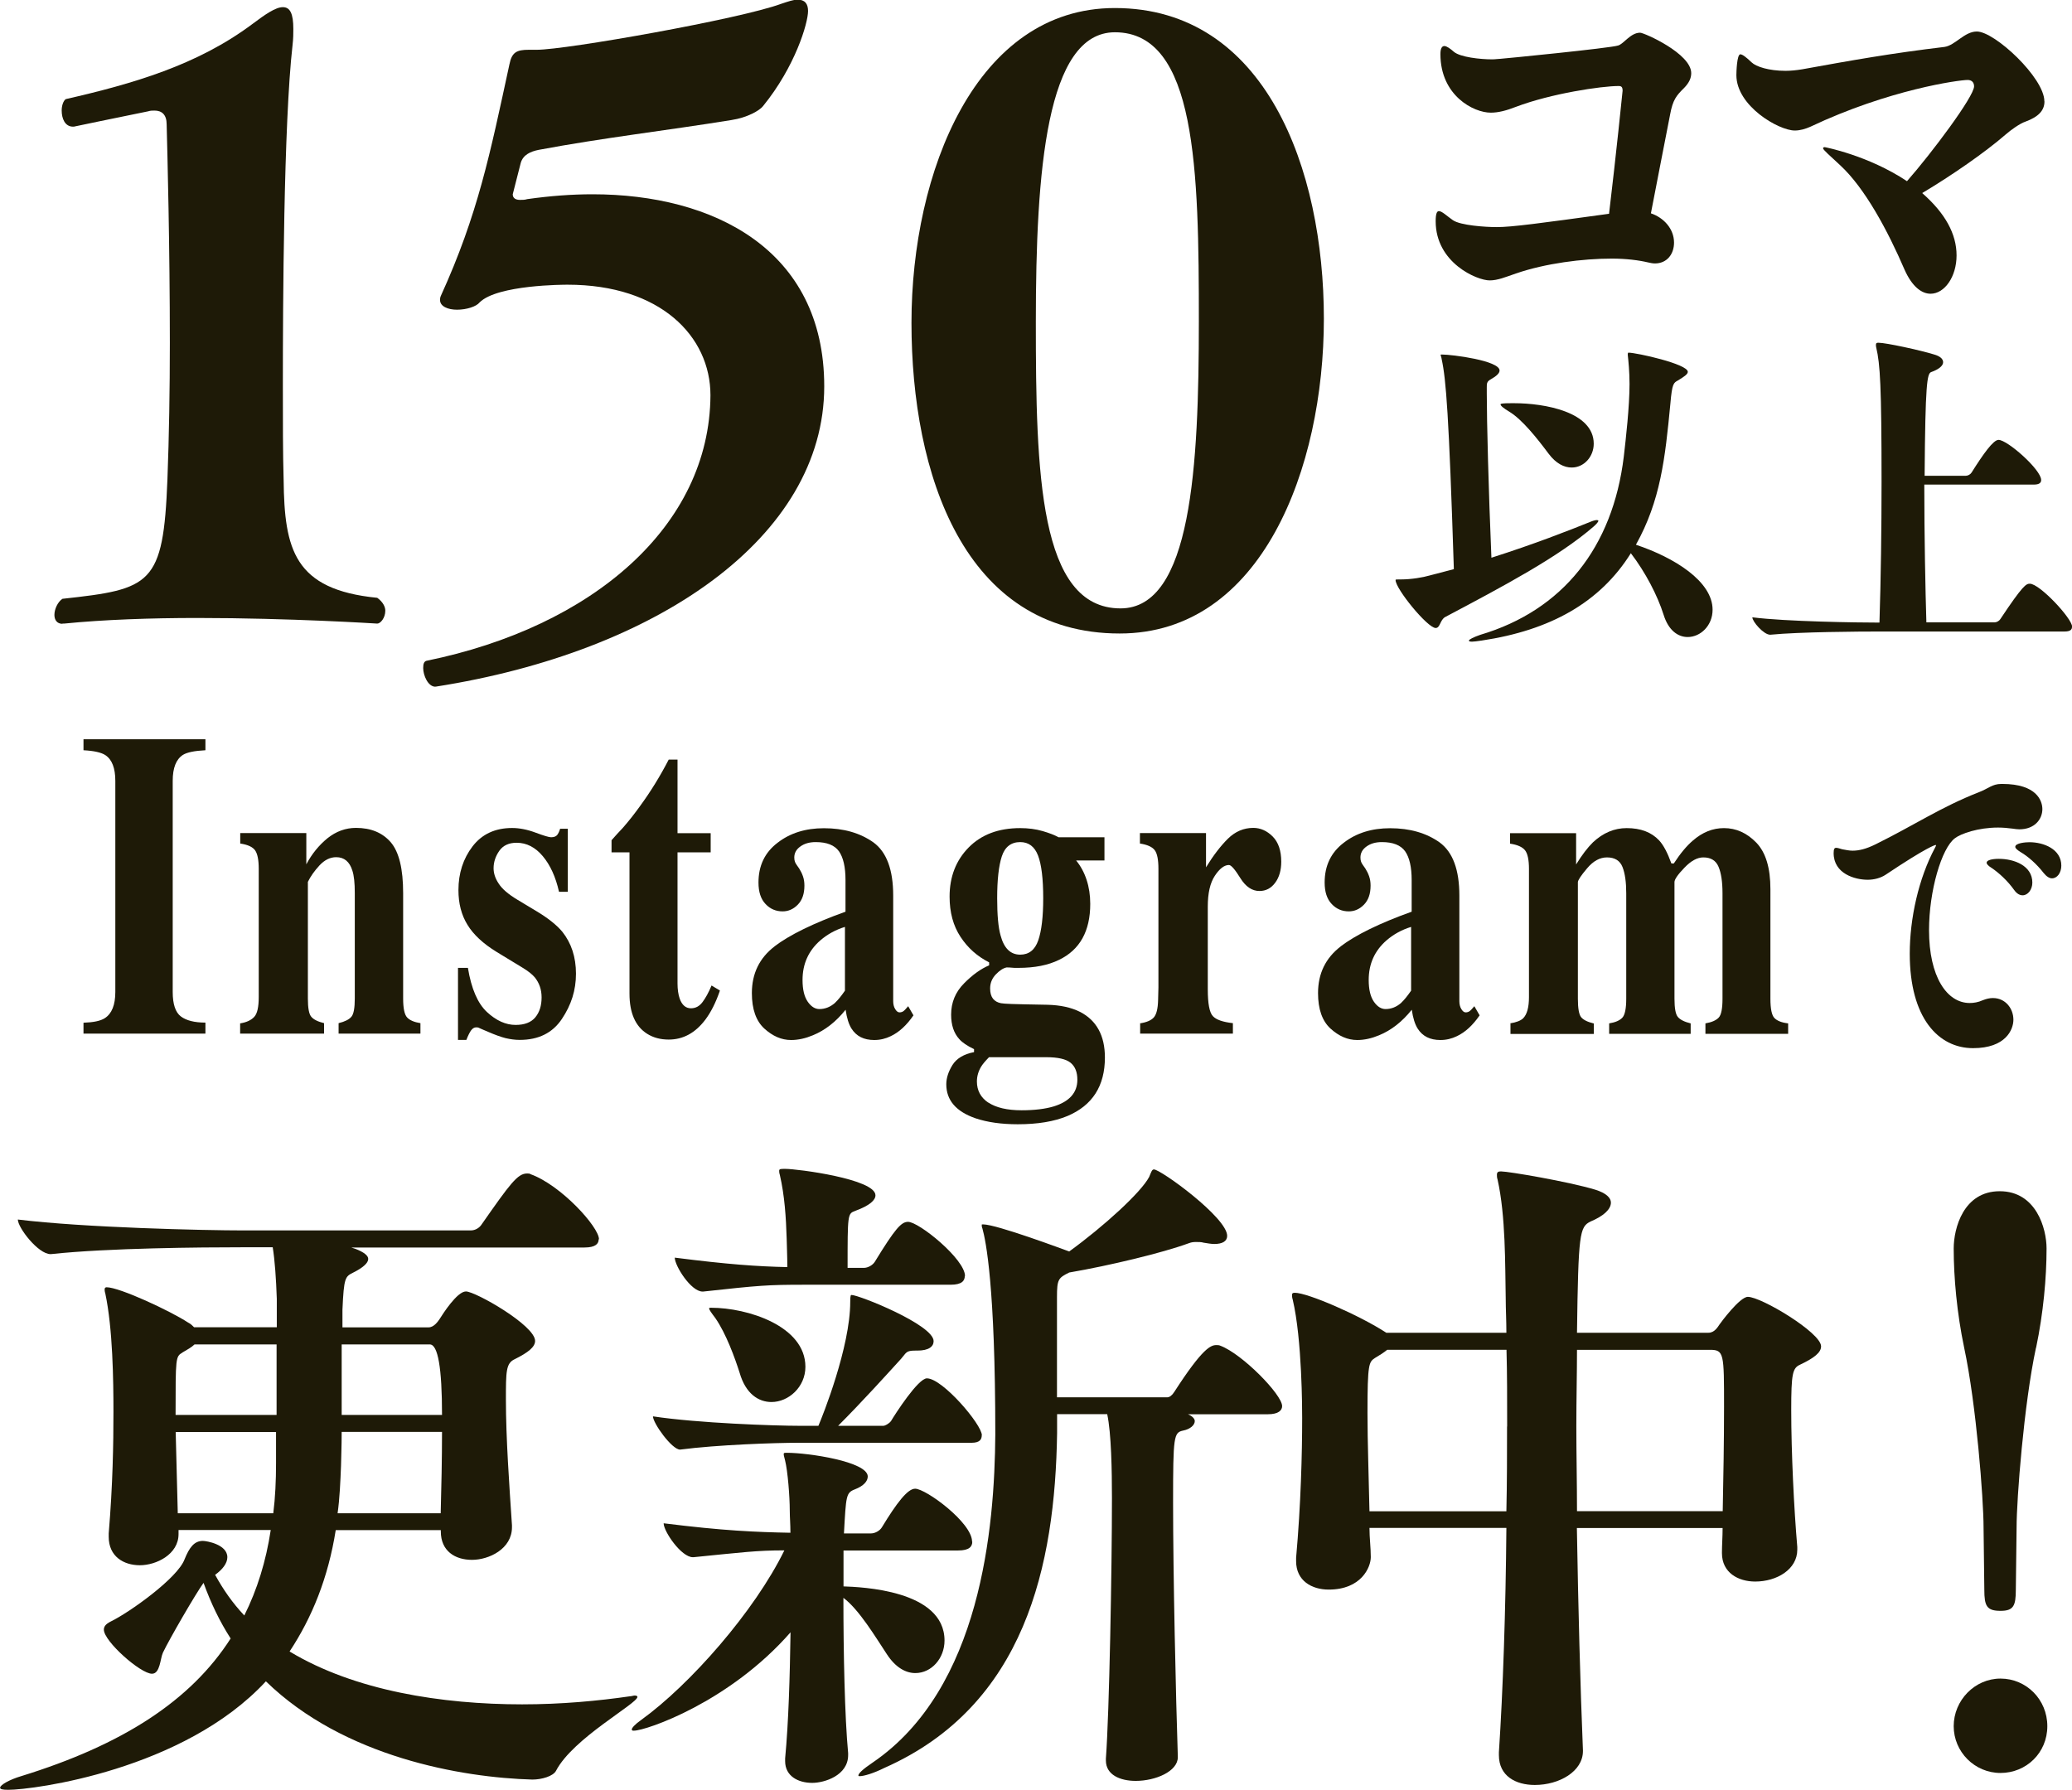
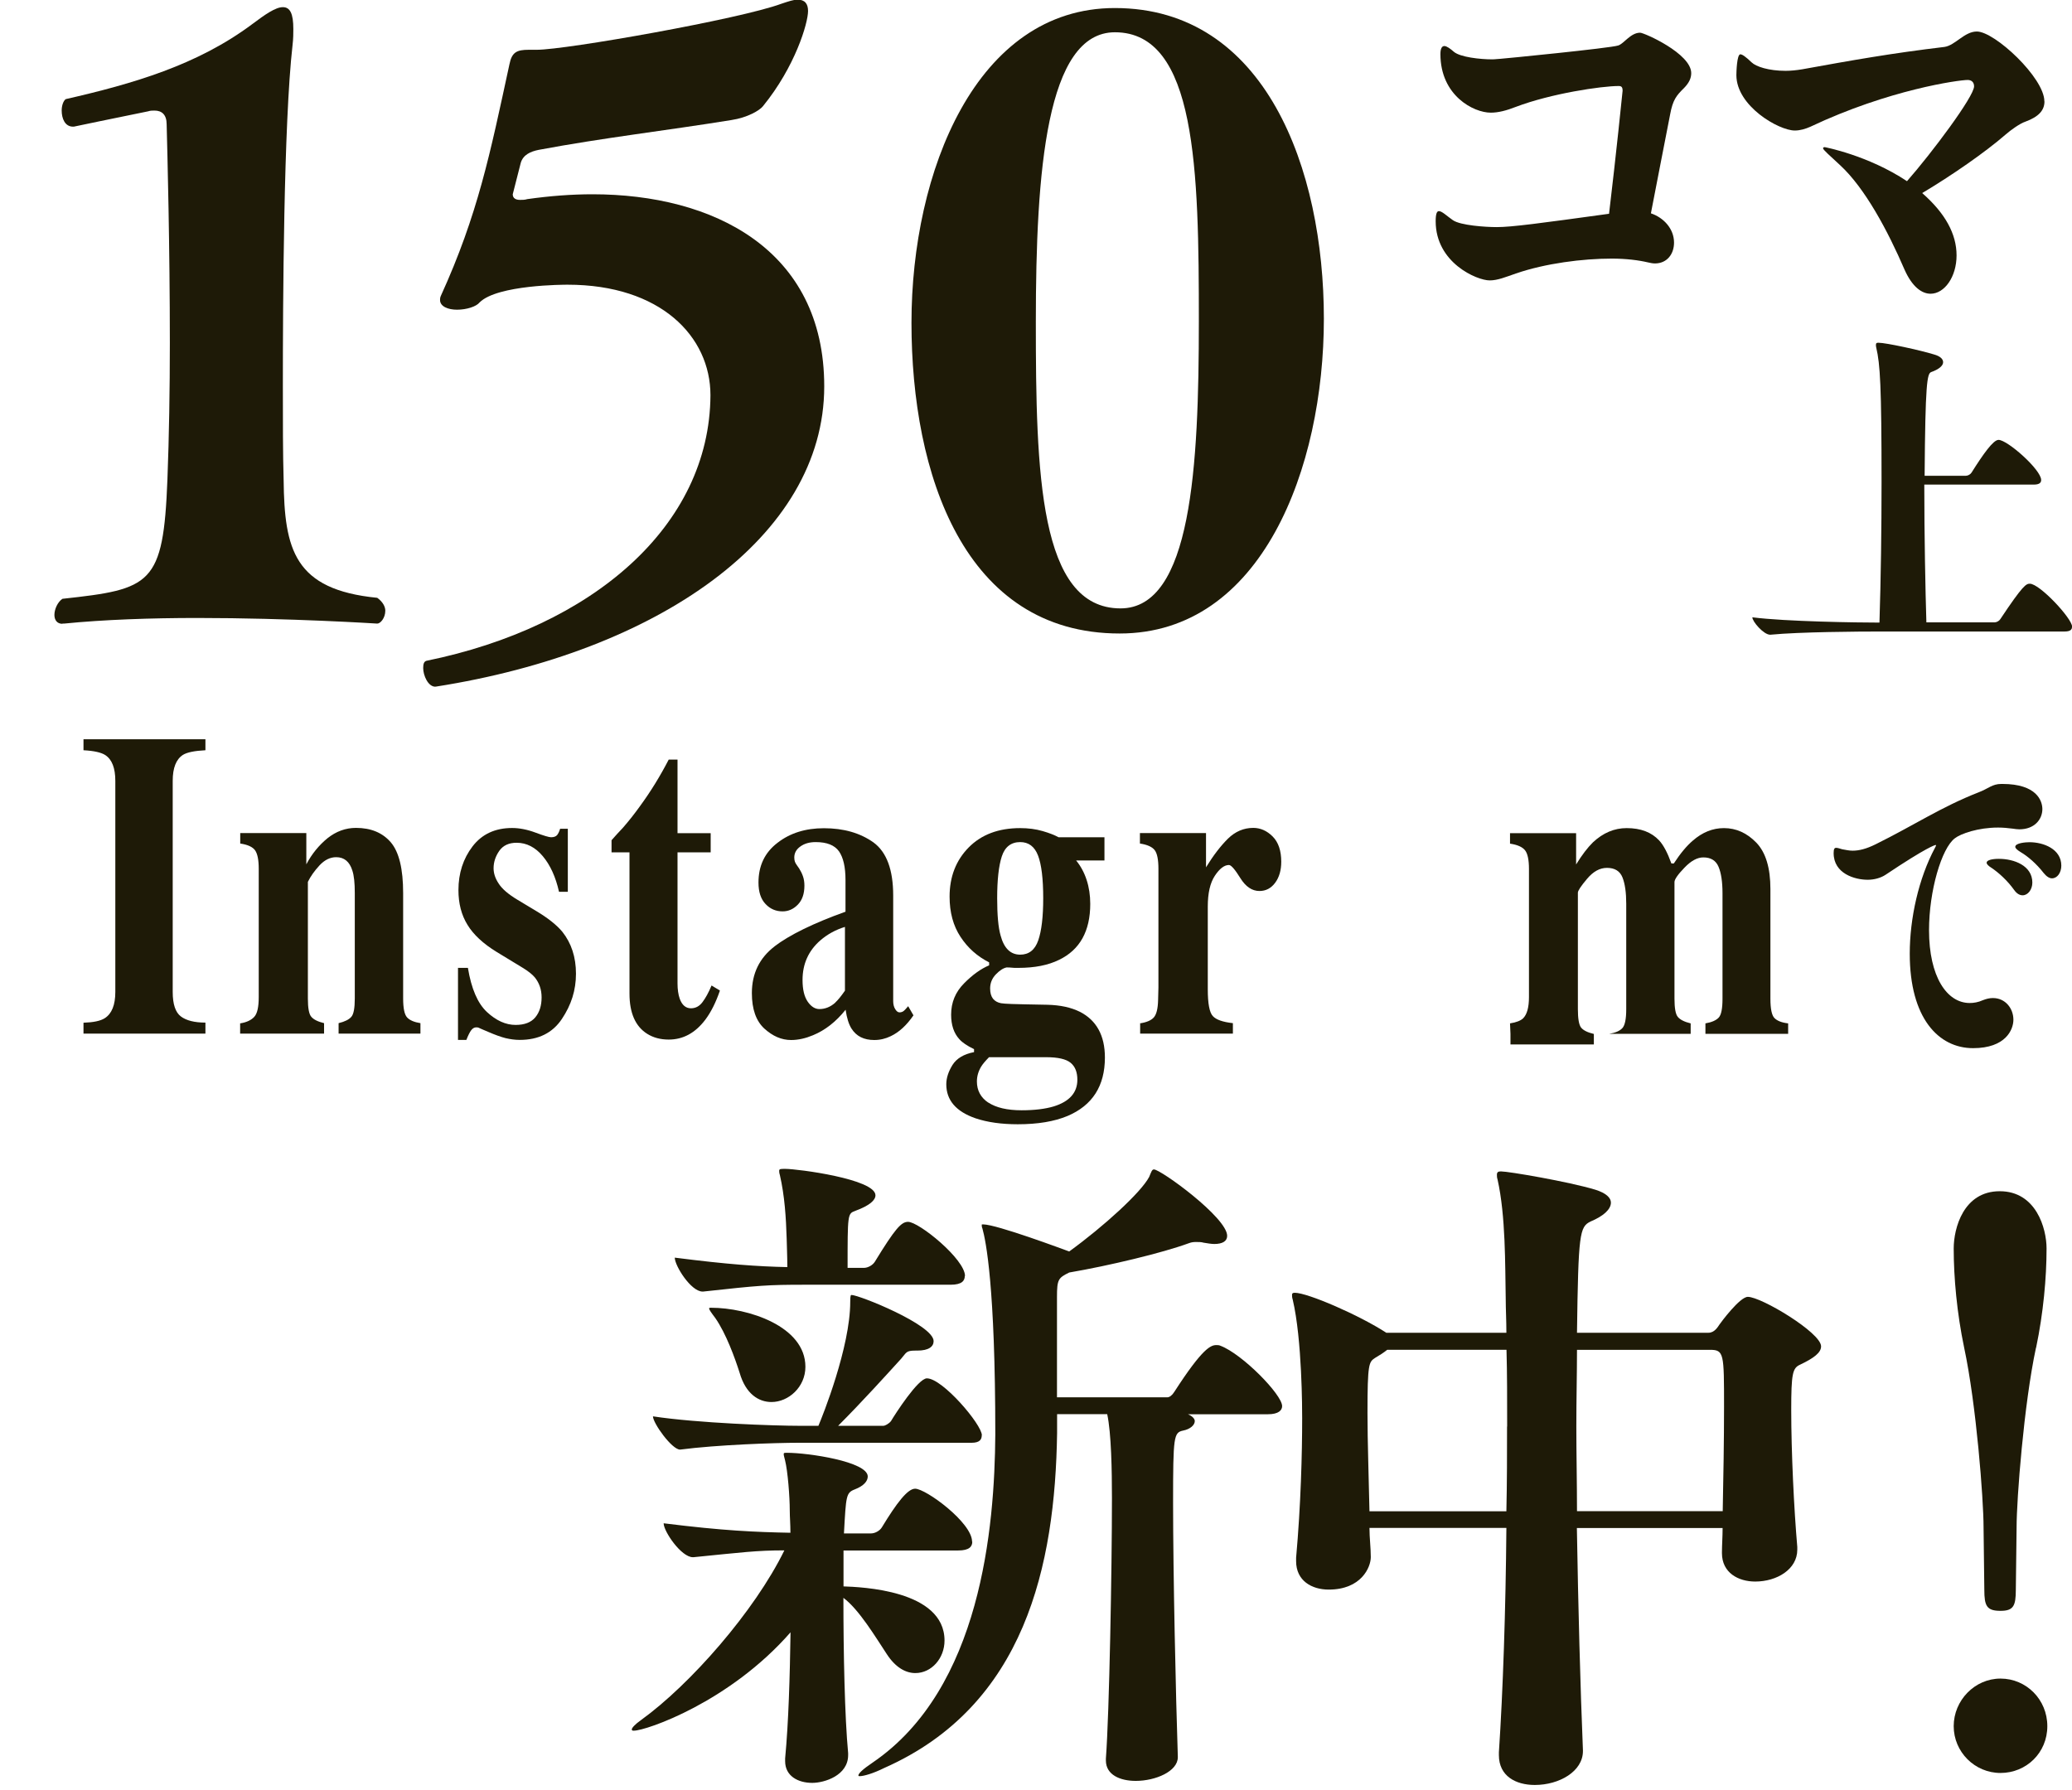
<svg xmlns="http://www.w3.org/2000/svg" id="_レイヤー_2" viewBox="0 0 188.11 162.51">
  <defs>
    <style>.cls-1{fill:#1e1a07;}</style>
  </defs>
  <g id="_レイヤー_2-2">
    <g id="text-1coma-announce_sm_sp">
      <path class="cls-1" d="M5.67,56.64c-.51,0-.73-.37-.73-.81,0-.51.29-1.17.73-1.46,8.06-.88,9.16-1.25,9.53-10.84.15-3.88.22-8.21.22-12.38,0-8.79-.22-17.15-.29-19.86,0-.88-.44-1.25-1.1-1.25-.22,0-.37,0-.59.07-2.93.59-6.74,1.39-6.74,1.39h-.07c-.73,0-1.03-.73-1.03-1.47,0-.44.15-.88.37-1.03,6.08-1.39,11.94-3.08,16.93-6.81,1.17-.88,2.12-1.54,2.78-1.54s.95.59.95,1.98c0,.37,0,.88-.07,1.46-.81,7.11-.88,23.59-.88,30.92,0,3.22,0,6.23.07,8.57.07,6.3.95,9.96,8.5,10.7.51.37.73.81.73,1.17,0,.66-.44,1.17-.73,1.17,0,0-7.91-.51-16.34-.51-4.18,0-8.5.15-12.09.51h-.15Z" />
      <path class="cls-1" d="M39.52,62.35c-.66,0-1.1-1.03-1.1-1.69,0-.37.07-.59.29-.66,15.09-3.08,25.72-12.24,25.79-24.11,0-5.35-4.54-10.04-12.97-10.04-.29,0-6.38,0-7.99,1.61-.29.37-1.17.66-2.05.66-.81,0-1.54-.29-1.54-.88,0-.07,0-.22.07-.37,3.37-7.4,4.47-12.9,6.23-21.03.22-1.1.66-1.32,1.76-1.32h.73c2.64,0,18.46-2.79,22.2-4.18.66-.22,1.1-.37,1.47-.37.66,0,.95.37.95,1.03,0,1.1-1.17,5.06-4.1,8.65-.29.37-1.39,1.03-2.86,1.25-5.86.95-11.65,1.61-17.51,2.71-.73.15-1.39.44-1.61,1.17l-.73,2.86c0,.37.29.51.66.51.22,0,.44,0,.66-.07,2.05-.29,4.03-.44,5.93-.44,10.92,0,21.03,4.98,21.03,17.44,0,13.7-15.17,24.11-35.24,27.26h-.07Z" />
      <path class="cls-1" d="M82.75,29.31c0-13.7,5.86-28.58,18.46-28.58,13.7,0,18.98,14.65,18.98,28.21s-5.64,28.58-18.54,28.58c-14.14,0-18.9-14.51-18.9-28.21ZM108.84,29.16c0-13.7-.22-26.23-7.62-26.23-6.23,0-7.18,12.6-7.18,26.3s.29,26.01,7.69,26.01c6.45,0,7.11-12.9,7.11-26.08Z" />
-       <path class="cls-1" d="M54.35,112.53c0,.37-.25.74-1.29.74h-21.17l.37.12c.8.31,1.17.62,1.17.92,0,.37-.49.8-1.35,1.23-.74.37-.86.43-.99,3.38v1.6h7.82c.49,0,.86-.55.99-.74.31-.49,1.6-2.52,2.4-2.52.86,0,6.28,3.08,6.28,4.49,0,.55-.62,1.05-1.85,1.66-.8.37-.8,1.11-.8,3.69,0,3.45.31,7.82.55,11.39v.18c0,1.97-2.09,2.96-3.63,2.96s-2.83-.8-2.83-2.58v-.12h-9.54c-.68,4.31-2.15,7.94-4.19,11.02,5.91,3.57,13.85,4.8,21.11,4.8,3.57,0,6.89-.31,9.85-.74.12,0,.25-.06.37-.06.18,0,.25.06.25.12,0,.62-5.85,3.75-7.39,6.71-.25.49-1.29.8-2.15.8-6.4-.18-17.11-2.03-24.19-8.92-7.45,8.06-21.11,9.85-23.39,9.85-.55,0-.74-.06-.74-.19,0-.25.86-.74,1.91-1.05,9.17-2.83,15.39-6.83,19.02-12.5-.99-1.54-1.79-3.2-2.46-5.05-.68.92-3.14,5.17-3.69,6.34-.25.55-.25,1.91-.99,1.91-1.05,0-4.37-2.95-4.37-4,0-.25.12-.49.62-.74,1.66-.8,6.09-3.94,6.71-5.66.43-1.05.86-1.66,1.66-1.66.31,0,2.22.31,2.22,1.48,0,.55-.43,1.11-1.11,1.6.74,1.35,1.6,2.58,2.65,3.69,1.17-2.34,1.97-4.92,2.4-7.76h-8.37v.37c0,1.85-2.03,2.83-3.51,2.83s-2.83-.8-2.83-2.58v-.31c.37-4.43.43-8.12.43-11.02s-.06-7.57-.74-10.77c-.06-.18-.06-.31-.06-.37,0-.12.06-.19.18-.19,1.17,0,5.79,2.15,7.39,3.2.25.12.43.31.55.43h7.51v-2.58c-.06-1.79-.18-3.51-.37-4.68h-2.89c-3.45,0-12.06.06-17.23.62h-.06c-1.11,0-2.96-2.4-2.96-3.14,6.03.74,16.93.99,20.5.99h20.62c.43,0,.8-.25.99-.55,2.58-3.69,3.26-4.62,4.12-4.62.12,0,.25,0,.31.06,2.77.99,6.22,4.8,6.22,5.91ZM16.56,122.81c-.62.37-.62.43-.62,5.66h9.17v-6.4h-7.45c-.25.25-.68.49-1.11.74ZM16.13,137.4h8.68c.18-1.42.25-2.96.25-4.55v-2.83h-9.11l.19,7.39ZM40.13,130.01h-9.11c0,1.42-.06,2.58-.06,3.08-.06,1.48-.12,2.95-.31,4.31h9.36c.06-2.34.12-4.86.12-7.39ZM31.02,122.07v6.4h9.11q0-6.4-1.11-6.4h-8Z" />
      <path class="cls-1" d="M88.27,139.98c0,.43-.25.8-1.29.8h-10.4v3.26c1.54.06,9.17.31,9.17,4.92,0,1.6-1.17,2.95-2.65,2.95-.86,0-1.79-.49-2.59-1.72-.98-1.48-2.52-4.06-3.94-5.11,0,4.99.12,10.83.43,14.1v.18c0,1.85-2.15,2.52-3.26,2.52-1.29,0-2.46-.62-2.46-1.97v-.25c.31-3.26.43-7.45.49-11.45-5.54,6.34-13.11,8.93-14.22,8.93-.12,0-.19,0-.19-.12s.25-.43.86-.86c4.43-3.2,10.28-9.85,12.99-15.39-2.52,0-3.82.18-8.25.62h-.06c-1.05,0-2.65-2.34-2.65-3.08,5.42.68,8.37.8,11.51.86,0-.8-.06-1.42-.06-2.03,0-1.23-.18-3.57-.43-4.56-.06-.25-.12-.43-.12-.55s.06-.12.31-.12c1.91,0,7.32.8,7.32,2.15,0,.43-.37.86-1.17,1.17-.8.31-.8.55-.99,4h2.46c.37,0,.8-.25.98-.55,1.35-2.22,2.34-3.51,3.02-3.51.98,0,5.17,3.08,5.17,4.8ZM89.13,130.32c0,.37-.18.68-.92.68h-15.7c-2.15,0-7.39.18-10.77.62-.74,0-2.46-2.4-2.46-3.02,4.06.62,11.08.86,13.36.86h1.66c.37-.86,2.89-7.14,2.89-11.26,0-.62.06-.62.12-.62.68,0,7.45,2.71,7.45,4.19,0,.49-.43.86-1.48.86h-.18c-.86,0-.8.18-1.29.74-1.23,1.35-3.51,3.88-5.72,6.09h4.12c.12,0,.49-.18.68-.43.37-.62,2.46-3.88,3.26-3.88,1.42,0,4.99,4.19,4.99,5.17ZM87.59,115.85c0,.43-.25.8-1.29.8h-13.23c-3.38,0-4.12.06-9.23.62h-.06c-1.05,0-2.52-2.34-2.52-3.08,4.86.62,7.51.8,10.22.86,0-.98-.06-2.28-.06-2.58-.06-1.91-.18-3.88-.62-5.79-.06-.18-.06-.31-.06-.37,0-.18.12-.18.55-.18,1.11,0,8.19.92,8.19,2.4,0,.43-.49.92-1.85,1.42-.68.25-.68.31-.68,5.17h1.48c.37,0,.8-.25.99-.55,1.85-3.02,2.4-3.63,3.02-3.63.99,0,5.17,3.39,5.17,4.92ZM73.12,124.1c0,1.85-1.54,3.2-3.08,3.2-1.17,0-2.34-.74-2.89-2.65-.43-1.35-1.23-3.57-2.22-4.99-.37-.49-.55-.74-.55-.86,0-.06.06-.06.18-.06,3.32,0,8.56,1.66,8.56,5.36ZM116.4,127.67c0,.37-.31.74-1.29.74h-7.26c.43.18.62.43.62.62,0,.37-.43.74-1.05.86-.86.18-.92.49-.92,6.52,0,6.59.25,17.67.43,23.08v.06c0,1.29-2.03,2.15-3.82,2.15-1.42,0-2.71-.55-2.71-1.85v-.18c.31-4.12.55-17.24.55-23.64,0-2.52-.06-5.91-.43-7.63h-4.55v1.72c-.18,12-2.89,24.75-15.7,30.41-.98.49-1.85.74-2.22.74-.06,0-.12,0-.12-.06,0-.18.37-.55,1.29-1.17,9.85-6.71,11.08-21.36,11.14-29.79,0-13.48-.86-17.6-1.17-18.71-.06-.12-.06-.25-.06-.31s0-.06.12-.06c1.23,0,7.32,2.28,7.82,2.46,3.14-2.28,6.52-5.36,7.26-6.77.18-.43.25-.68.43-.68.62,0,6.65,4.37,6.65,6.03,0,.49-.43.74-1.17.74-.25,0-.62-.06-.98-.12-.18-.06-.43-.06-.62-.06-.25,0-.43,0-.74.12-2.34.86-7.2,2.03-10.83,2.65-.99.49-1.11.62-1.11,2.22v9.11h10.03c.18,0,.43-.18.62-.49,2.58-4,3.32-4.25,3.82-4.25.12,0,.25,0,.37.06,1.97.74,5.6,4.43,5.6,5.48Z" />
      <path class="cls-1" d="M165.33,122.25c0,.55-.62,1.05-1.91,1.66-.68.31-.8.8-.8,4.12,0,3.82.25,8.99.55,12.43v.25c0,1.78-1.85,2.89-3.82,2.89-1.54,0-3.02-.8-3.02-2.58v-.06c0-.68.06-1.42.06-2.22h-13.23c.12,7.14.31,14.4.55,20.19v.06c0,1.85-2.15,3.08-4.37,3.08-1.72,0-3.26-.8-3.26-2.71v-.25c.37-5.54.62-12.99.68-20.38h-12.43c0,.92.12,1.79.12,2.65,0,.92-.86,2.95-3.82,2.95-1.54,0-2.96-.8-2.96-2.58v-.31c.43-4.8.55-9.48.55-12.68,0-.68,0-7.14-.86-10.77-.06-.18-.06-.31-.06-.43s.06-.18.25-.18c1.17,0,5.85,2.03,8.31,3.63h10.9c0-1.11-.06-2.16-.06-3.08-.06-3.14,0-7.51-.74-10.83-.06-.18-.06-.31-.06-.43,0-.25.12-.31.37-.31.68,0,6.09.92,8.56,1.66.99.31,1.42.74,1.42,1.17,0,.62-.68,1.23-1.85,1.72-.99.49-1.11,1.05-1.23,10.1h11.94c.55,0,.86-.55.99-.74s1.85-2.52,2.58-2.52c1.23,0,6.65,3.26,6.65,4.49ZM136.83,129.52c0-2.52,0-4.86-.06-6.96h-10.83c-.31.25-.68.49-1.11.74-.55.37-.68.49-.68,4.99,0,2.65.12,5.91.18,8.93h12.43c.06-2.65.06-5.23.06-7.69ZM155.23,122.56h-12.06c0,2.15-.06,4.49-.06,6.96s.06,5.05.06,7.69h13.23c.06-3.02.12-6.4.12-9.48,0-4.86,0-5.17-1.29-5.17Z" />
      <path class="cls-1" d="M184.84,122.37c-1.1,5.13-1.76,13.78-1.76,16.27l-.07,5.71c0,1.47-.22,1.91-1.39,1.91-1.25,0-1.47-.44-1.47-1.91l-.07-5.71c0-2.49-.66-11.14-1.76-16.27-.66-3.15-.95-6.38-.95-9.01,0-1.83.88-5.2,4.18-5.2s4.25,3.37,4.25,5.2c0,2.64-.29,5.86-.95,9.01ZM181.62,160.98c-2.34,0-4.25-1.91-4.25-4.25s1.91-4.32,4.25-4.32,4.25,1.9,4.25,4.32-1.91,4.25-4.25,4.25Z" />
      <path class="cls-1" d="M151.62,10.42c-.51,2.56-1.16,6-1.74,8.95,1.16.39,2.1,1.4,2.1,2.66,0,1.02-.62,1.89-1.74,1.89-.18,0-.44-.05-.65-.1-.8-.19-1.96-.34-3.26-.34-2.65,0-6.02.43-8.7,1.35-.98.34-1.67.63-2.39.63-1.16,0-4.9-1.6-4.9-5.37,0-.68.11-.92.29-.92.29,0,.72.44,1.27.82.69.48,2.97.63,3.99.63,1.34,0,3.88-.34,10.19-1.21.62-5.17,1.23-11.12,1.23-11.17,0-.34-.11-.43-.36-.43-1.56,0-6.13.68-9.32,1.89-.87.34-1.6.53-2.29.53-1.56,0-4.57-1.55-4.57-5.32,0-.53.15-.73.36-.73s.54.24.87.53c.58.48,2.36.68,3.48.68.29,0,.54-.05.73-.05.15,0,10.01-.97,10.7-1.21.51-.15,1.12-1.16,1.99-1.16.36,0,4.64,1.89,4.64,3.67,0,.44-.18.87-.65,1.35-.69.68-1.02,1.06-1.27,2.42Z" />
      <path class="cls-1" d="M185.61,9.21c0,.82-.54,1.4-1.74,1.84-.47.15-1.34.77-1.78,1.16-1.89,1.64-4.9,3.72-7.58,5.32,2.1,1.84,3.12,3.72,3.12,5.66s-1.09,3.48-2.36,3.48c-.8,0-1.67-.63-2.36-2.18-1.52-3.53-3.59-7.4-5.84-9.48-.98-.92-1.56-1.4-1.56-1.55,0-.05.04-.1.15-.1,0,0,3.92.73,7.47,3.09,2.25-2.56,6.09-7.69,6.09-8.61,0-.39-.25-.58-.58-.58-.8,0-7.15.87-14.29,4.25-.43.19-.91.34-1.41.34-1.45,0-5.3-2.22-5.3-5.03,0-.24.04-1.89.36-1.89.18,0,.51.24,1.02.73.4.39,1.56.77,3.08.77.47,0,.98-.05,1.52-.14,4.53-.82,8.05-1.45,12.91-2.03.98-.14,1.81-1.4,2.94-1.4,1.63,0,6.13,4.21,6.13,6.33Z" />
-       <path class="cls-1" d="M131.99,51.66c-.45-14.06-.71-17.22-1.1-19.02-.03-.23-.1-.35-.1-.42,0-.03.03-.03.13-.03.9,0,5.22.55,5.22,1.45,0,.23-.23.48-.81.81-.35.19-.35.39-.35.71v.58c0,2.51.16,8.74.42,14.9,3.87-1.23,7.06-2.48,9.06-3.29.26-.1.42-.13.52-.13.06,0,.13.03.13.06,0,.1-.16.29-.42.52-3.19,2.77-8.19,5.42-13.48,8.22-.48.26-.45,1-.87,1-.74,0-3.64-3.55-3.64-4.35,0-.06.03-.06.29-.06h.19c.97,0,2.03-.19,2.58-.35l2.22-.58ZM147.79,32.12c0-.06,0-.1.06-.1.71,0,5.38,1.03,5.38,1.74,0,.23-.36.45-.87.77-.42.23-.55.26-.71,2.1-.48,5.03-.9,8.83-3.13,12.83,3.48,1.16,6.96,3.32,6.96,5.9,0,1.45-1.1,2.48-2.26,2.48-.87,0-1.74-.58-2.19-2.03-.55-1.74-1.64-3.84-2.97-5.58-2.8,4.48-7.32,7-13.54,7.93-.42.06-.71.1-.87.1-.23,0-.29-.03-.29-.1,0-.1.45-.32,1.03-.52,7.48-2.22,12.03-7.93,13.03-16.19.19-1.64.52-4.55.52-6.58,0-1.13-.1-2.1-.16-2.64v-.13ZM137.47,36.61c2.71,0,7.22.77,7.22,3.68,0,1.16-.87,2.16-2,2.16-.68,0-1.42-.35-2.1-1.26-1.06-1.42-2.39-3.09-3.55-3.8-.58-.35-.81-.55-.81-.68,0-.06.16-.1,1-.1h.23Z" />
      <path class="cls-1" d="M188.11,56.92c0,.23-.13.42-.68.42h-16.83c-1.77,0-7.19.03-9.87.29h-.03c-.58,0-1.61-1.19-1.61-1.58,3.06.39,9.58.48,11.54.48.13-3.97.19-8.54.19-12.74,0-8.77-.13-10.74-.48-12.22-.03-.1-.03-.19-.03-.26,0-.16.06-.19.23-.19.68,0,3.8.68,5.03,1.06.58.16.84.42.84.71,0,.32-.39.65-1.1.9-.35.16-.52,1-.58,9.41h3.74c.19,0,.42-.13.52-.29,1.06-1.68,1.97-2.97,2.45-2.97.81,0,3.87,2.71,3.87,3.64,0,.23-.13.42-.68.42h-9.93c0,4.61.1,9.64.19,12.51h6.19c.19,0,.42-.13.52-.29,2.06-3.1,2.35-3.22,2.68-3.22.9,0,3.84,3.16,3.84,3.9Z" />
      <path class="cls-1" d="M185.42,73.46c0,.94-.72,1.84-2.09,1.84-.18,0-.39-.03-.59-.06-.46-.06-.9-.1-1.34-.1-1.8,0-3.38.55-3.92.97-1.21.9-2.35,4.77-2.35,8.35,0,4.22,1.62,6.61,3.69,6.61.36,0,.77-.06,1.21-.26.33-.13.62-.19.9-.19,1.13,0,1.86.94,1.86,1.97,0,.9-.7,2.58-3.66,2.58-3.15,0-5.75-2.74-5.75-8.58,0-3.19.8-6.83,2.29-9.61.05-.1.1-.19.1-.23l-.03-.03c-.05,0-.75.16-4.56,2.71-.44.29-1.03.45-1.62.45-1.16,0-3.09-.55-3.09-2.42,0-.39.08-.48.23-.48.13,0,.31.06.54.13.34.06.64.13.95.13.59,0,1.24-.16,2.09-.58,3.46-1.71,5.96-3.39,9.33-4.71.93-.35,1.24-.77,2.09-.77h.08c3.15,0,3.64,1.55,3.64,2.29ZM184.51,80.13c0,.65-.41,1.16-.88,1.16-.26,0-.52-.13-.77-.48-.62-.87-1.42-1.58-2.04-2-.31-.19-.46-.35-.46-.48,0-.23.49-.35,1.11-.35,1.37,0,3.04.61,3.04,2.16ZM187.14,78.59c0,.64-.36,1.16-.85,1.16-.23,0-.49-.16-.75-.48-.65-.84-1.44-1.52-2.09-1.9-.31-.19-.49-.35-.49-.48,0-.35.95-.42,1.29-.42,1.26,0,2.89.61,2.89,2.13Z" />
      <path class="cls-1" d="M7.58,92.86c.9-.03,1.54-.16,1.93-.41.64-.41.96-1.2.96-2.38v-19.17c0-1.16-.3-1.94-.91-2.34-.37-.24-1.03-.39-1.98-.44v-1h11.07v1c-.99.05-1.67.19-2.04.42-.62.4-.93,1.18-.93,2.36v19.17c0,1.11.25,1.85.74,2.22.49.37,1.24.56,2.23.56v1H7.58v-1Z" />
      <path class="cls-1" d="M21.8,92.92c.58-.09,1-.29,1.28-.59s.41-.9.41-1.81v-11.63c0-.81-.11-1.36-.33-1.68-.22-.31-.67-.52-1.35-.62v-.95h6v2.84c.5-.95,1.15-1.74,1.92-2.37.78-.62,1.64-.94,2.59-.94,1.36,0,2.41.44,3.16,1.31.75.88,1.12,2.42,1.12,4.62v9.56c0,.89.12,1.46.36,1.72.24.26.65.43,1.21.52v.95h-7.43v-.95c.57-.14.95-.33,1.16-.58.21-.24.31-.8.31-1.66v-9.58c0-.9-.07-1.58-.22-2.03-.25-.81-.74-1.22-1.47-1.22-.55,0-1.05.25-1.51.74-.46.5-.81.99-1.06,1.5v10.59c0,.86.1,1.42.31,1.66.21.25.59.44,1.16.58v.95h-7.62v-.95Z" />
      <path class="cls-1" d="M41.6,87.88h.88c.31,1.89.89,3.23,1.73,4.01s1.71,1.17,2.6,1.17c.81,0,1.41-.23,1.79-.69.38-.46.57-1.06.57-1.81,0-.71-.21-1.31-.62-1.82-.23-.27-.59-.56-1.1-.87l-2.35-1.43c-1.24-.76-2.12-1.58-2.66-2.47-.55-.89-.82-1.94-.82-3.15,0-1.53.43-2.86,1.28-3.97s2.05-1.67,3.59-1.67c.67,0,1.38.14,2.13.42.75.28,1.22.42,1.41.42.26,0,.44-.07.55-.2.11-.14.2-.33.27-.57h.7v5.72h-.8c-.3-1.34-.79-2.42-1.47-3.23-.68-.81-1.47-1.22-2.38-1.22-.7,0-1.22.24-1.57.73-.34.49-.52,1.02-.52,1.58,0,.46.15.93.46,1.39.3.48.87.97,1.7,1.47l1.73,1.04c1.07.64,1.85,1.27,2.35,1.87.82,1.03,1.24,2.3,1.24,3.81s-.43,2.84-1.28,4.11c-.85,1.27-2.12,1.9-3.83,1.9-.42,0-.85-.06-1.28-.16-.43-.11-.96-.3-1.58-.57l-.54-.23c-.2-.09-.32-.14-.36-.16-.05-.01-.11-.02-.18-.02-.18,0-.33.09-.46.26-.13.17-.28.47-.44.88h-.76v-6.55Z" />
      <path class="cls-1" d="M55.52,77.39v-1.1c.28-.32.62-.7,1.04-1.14.55-.63,1.06-1.28,1.54-1.95.96-1.31,1.83-2.72,2.61-4.23h.8v6.68h3.01v1.74h-3.01v11.9c0,.55.07,1.02.2,1.39.21.58.55.87,1.02.87.41,0,.76-.18,1.04-.55s.56-.87.83-1.52l.76.46c-.37,1.08-.81,1.96-1.33,2.65-.91,1.2-2.01,1.8-3.32,1.8-.74,0-1.39-.17-1.95-.52-1.07-.67-1.61-1.89-1.61-3.65v-12.83h-1.64Z" />
      <path class="cls-1" d="M70.31,85.93c1.37-1.04,3.52-2.1,6.45-3.15v-2.88c0-1.17-.2-2.04-.59-2.6-.4-.56-1.1-.84-2.11-.84-.57,0-1.03.13-1.4.4-.37.26-.55.6-.55,1,0,.15.02.28.06.39.04.1.1.21.19.33l.19.27c.14.22.26.46.35.72.09.26.13.54.13.84,0,.75-.2,1.32-.6,1.73-.4.41-.86.61-1.38.61-.61,0-1.13-.22-1.55-.67-.43-.45-.64-1.1-.64-1.95,0-1.52.57-2.72,1.72-3.6,1.14-.89,2.55-1.33,4.22-1.33,1.79,0,3.29.43,4.5,1.29,1.2.88,1.79,2.49,1.79,4.83v9.58c0,.28.06.53.18.72.12.2.25.3.39.3.12,0,.23-.03.33-.09.1-.06.25-.22.46-.47l.48.83c-.62.9-1.3,1.53-2.06,1.89-.47.23-.97.35-1.5.35-.94,0-1.62-.34-2.06-1.03-.25-.39-.43-.96-.54-1.72-.88,1.1-1.87,1.87-2.97,2.32-.67.28-1.33.43-1.98.43-.87,0-1.67-.35-2.43-1.04-.75-.69-1.13-1.76-1.13-3.22,0-1.78.69-3.19,2.06-4.24ZM75.83,91.03c.25-.23.54-.59.88-1.08v-5.79c-.85.26-1.59.67-2.23,1.22-1.08.94-1.62,2.14-1.62,3.6,0,.87.16,1.52.47,1.97s.67.67,1.06.67c.52,0,1-.19,1.44-.58Z" />
      <path class="cls-1" d="M86.47,96.7c.38-.6,1.03-.99,1.96-1.17v-.27c-.62-.3-1.07-.6-1.34-.91-.5-.55-.74-1.29-.74-2.22,0-1.11.39-2.05,1.17-2.84.78-.79,1.54-1.33,2.28-1.64v-.27c-1.07-.54-1.94-1.31-2.6-2.32-.66-1-.99-2.22-.99-3.65,0-1.8.58-3.29,1.73-4.46s2.71-1.76,4.68-1.76c.74,0,1.42.09,2.04.27s1.1.37,1.44.56h4.17v2.11h-2.57c.41.5.73,1.09.95,1.76.22.67.33,1.4.33,2.18,0,2.47-.94,4.17-2.83,5.08-.99.49-2.22.73-3.69.73-.32,0-.53,0-.63-.02-.1-.01-.25-.02-.44-.02-.31.06-.63.27-.97.62-.35.36-.53.79-.53,1.29,0,.4.09.71.26.93.18.22.42.35.73.41.16.03.48.05.99.07.5.02.9.03,1.17.03l2.06.04c1.16.03,2.14.24,2.94.64,1.51.77,2.27,2.16,2.27,4.15,0,2.58-1.13,4.35-3.4,5.31-1.2.5-2.7.75-4.51.75-1.48,0-2.76-.18-3.83-.54-1.77-.61-2.66-1.64-2.66-3.09,0-.57.19-1.15.56-1.75ZM89.73,100.11c.7.46,1.7.7,3.02.7,1.17,0,2.14-.12,2.91-.35,1.43-.44,2.15-1.25,2.15-2.42,0-.69-.2-1.2-.61-1.54-.41-.34-1.15-.51-2.22-.51h-5.19c-.33.34-.57.62-.71.85-.26.43-.39.88-.39,1.36,0,.81.35,1.46,1.04,1.92ZM90.84,84.94c.31,1.16.9,1.74,1.78,1.74.79,0,1.34-.43,1.64-1.3s.45-2.14.45-3.82c0-1.78-.16-3.07-.47-3.88s-.85-1.22-1.62-1.22c-.83,0-1.39.44-1.67,1.3s-.42,2.13-.42,3.8c0,1.52.1,2.65.31,3.38Z" />
      <path class="cls-1" d="M103.48,92.92c.61-.09,1.03-.27,1.27-.54.24-.27.37-.79.39-1.57l.03-1.16v-10.76c0-.83-.11-1.4-.34-1.7-.23-.3-.68-.5-1.34-.6v-.95h6v3.11c.67-1.09,1.34-1.96,2-2.61.66-.64,1.42-.97,2.29-.97.65,0,1.24.26,1.76.78s.78,1.29.78,2.29c0,.77-.18,1.41-.55,1.91s-.84.75-1.43.75c-.67,0-1.25-.39-1.74-1.18-.49-.79-.83-1.18-1.03-1.18-.42,0-.85.33-1.28.98s-.64,1.58-.64,2.8v7.49c0,1.31.15,2.12.46,2.45.3.33.91.54,1.82.64v.95h-8.42v-.95Z" />
-       <path class="cls-1" d="M121.71,85.93c1.37-1.04,3.52-2.1,6.45-3.15v-2.88c0-1.17-.2-2.04-.59-2.6-.4-.56-1.1-.84-2.11-.84-.57,0-1.03.13-1.4.4-.37.26-.55.6-.55,1,0,.15.02.28.06.39.04.1.1.21.19.33l.19.27c.14.22.26.46.35.72.09.26.13.54.13.84,0,.75-.2,1.32-.6,1.73-.4.41-.86.61-1.38.61-.61,0-1.13-.22-1.55-.67-.43-.45-.64-1.1-.64-1.95,0-1.52.57-2.72,1.72-3.6,1.14-.89,2.55-1.33,4.22-1.33,1.79,0,3.29.43,4.5,1.29,1.2.88,1.79,2.49,1.79,4.83v9.58c0,.28.06.53.18.72.12.2.25.3.39.3.12,0,.23-.03.33-.09.1-.06.25-.22.46-.47l.48.83c-.62.9-1.3,1.53-2.06,1.89-.47.23-.97.35-1.5.35-.94,0-1.62-.34-2.06-1.03-.25-.39-.43-.96-.54-1.72-.88,1.1-1.87,1.87-2.97,2.32-.67.28-1.33.43-1.98.43-.87,0-1.67-.35-2.43-1.04-.75-.69-1.13-1.76-1.13-3.22,0-1.78.69-3.19,2.06-4.24ZM127.23,91.03c.25-.23.54-.59.88-1.08v-5.79c-.85.26-1.59.67-2.23,1.22-1.08.94-1.62,2.14-1.62,3.6,0,.87.16,1.52.47,1.97s.67.67,1.06.67c.52,0,1-.19,1.44-.58Z" />
-       <path class="cls-1" d="M137.09,92.92c.58-.09.97-.25,1.19-.46.35-.35.53-.99.53-1.93v-11.63c0-.83-.12-1.4-.36-1.7-.24-.3-.69-.5-1.36-.6v-.95h6v2.84c.53-.86,1.04-1.53,1.53-2.01.92-.86,1.94-1.29,3.06-1.29,1.27,0,2.25.37,2.95,1.12.39.42.76,1.12,1.11,2.09h.22c.6-.92,1.17-1.6,1.72-2.07.87-.76,1.81-1.14,2.83-1.14,1.11,0,2.09.44,2.95,1.33.85.89,1.27,2.29,1.27,4.21v9.95c0,.91.12,1.5.36,1.75.24.25.65.42,1.25.49v.95h-7.51v-.95c.58-.1.98-.28,1.21-.53.23-.25.34-.82.34-1.71v-9.58c0-1.03-.12-1.83-.36-2.4-.24-.57-.7-.85-1.38-.85-.55,0-1.12.31-1.72.94-.6.62-.9,1.06-.9,1.3v10.59c0,.86.1,1.42.31,1.66.21.25.59.44,1.16.58v.95h-7.4v-.95c.56-.09.95-.26,1.19-.51.24-.25.36-.83.36-1.73v-9.58c0-1-.11-1.8-.34-2.38-.23-.58-.7-.87-1.41-.87-.65,0-1.25.33-1.81,1-.56.66-.83,1.08-.83,1.25v10.59c0,.86.1,1.42.29,1.66.2.25.58.44,1.16.58v.95h-7.57v-.95Z" />
+       <path class="cls-1" d="M137.09,92.92c.58-.09.97-.25,1.19-.46.35-.35.53-.99.53-1.93v-11.63c0-.83-.12-1.4-.36-1.7-.24-.3-.69-.5-1.36-.6v-.95h6v2.84c.53-.86,1.04-1.53,1.53-2.01.92-.86,1.94-1.29,3.06-1.29,1.27,0,2.25.37,2.95,1.12.39.42.76,1.12,1.11,2.09h.22c.6-.92,1.17-1.6,1.72-2.07.87-.76,1.81-1.14,2.83-1.14,1.11,0,2.09.44,2.95,1.33.85.89,1.27,2.29,1.27,4.21v9.95c0,.91.12,1.5.36,1.75.24.25.65.42,1.25.49v.95h-7.51v-.95c.58-.1.98-.28,1.21-.53.23-.25.34-.82.34-1.71v-9.58c0-1.03-.12-1.83-.36-2.4-.24-.57-.7-.85-1.38-.85-.55,0-1.12.31-1.72.94-.6.62-.9,1.06-.9,1.3v10.59c0,.86.1,1.42.31,1.66.21.25.59.44,1.16.58v.95h-7.4c.56-.09.95-.26,1.19-.51.24-.25.36-.83.36-1.73v-9.58c0-1-.11-1.8-.34-2.38-.23-.58-.7-.87-1.41-.87-.65,0-1.25.33-1.81,1-.56.66-.83,1.08-.83,1.25v10.59c0,.86.1,1.42.29,1.66.2.25.58.44,1.16.58v.95h-7.57v-.95Z" />
    </g>
  </g>
</svg>